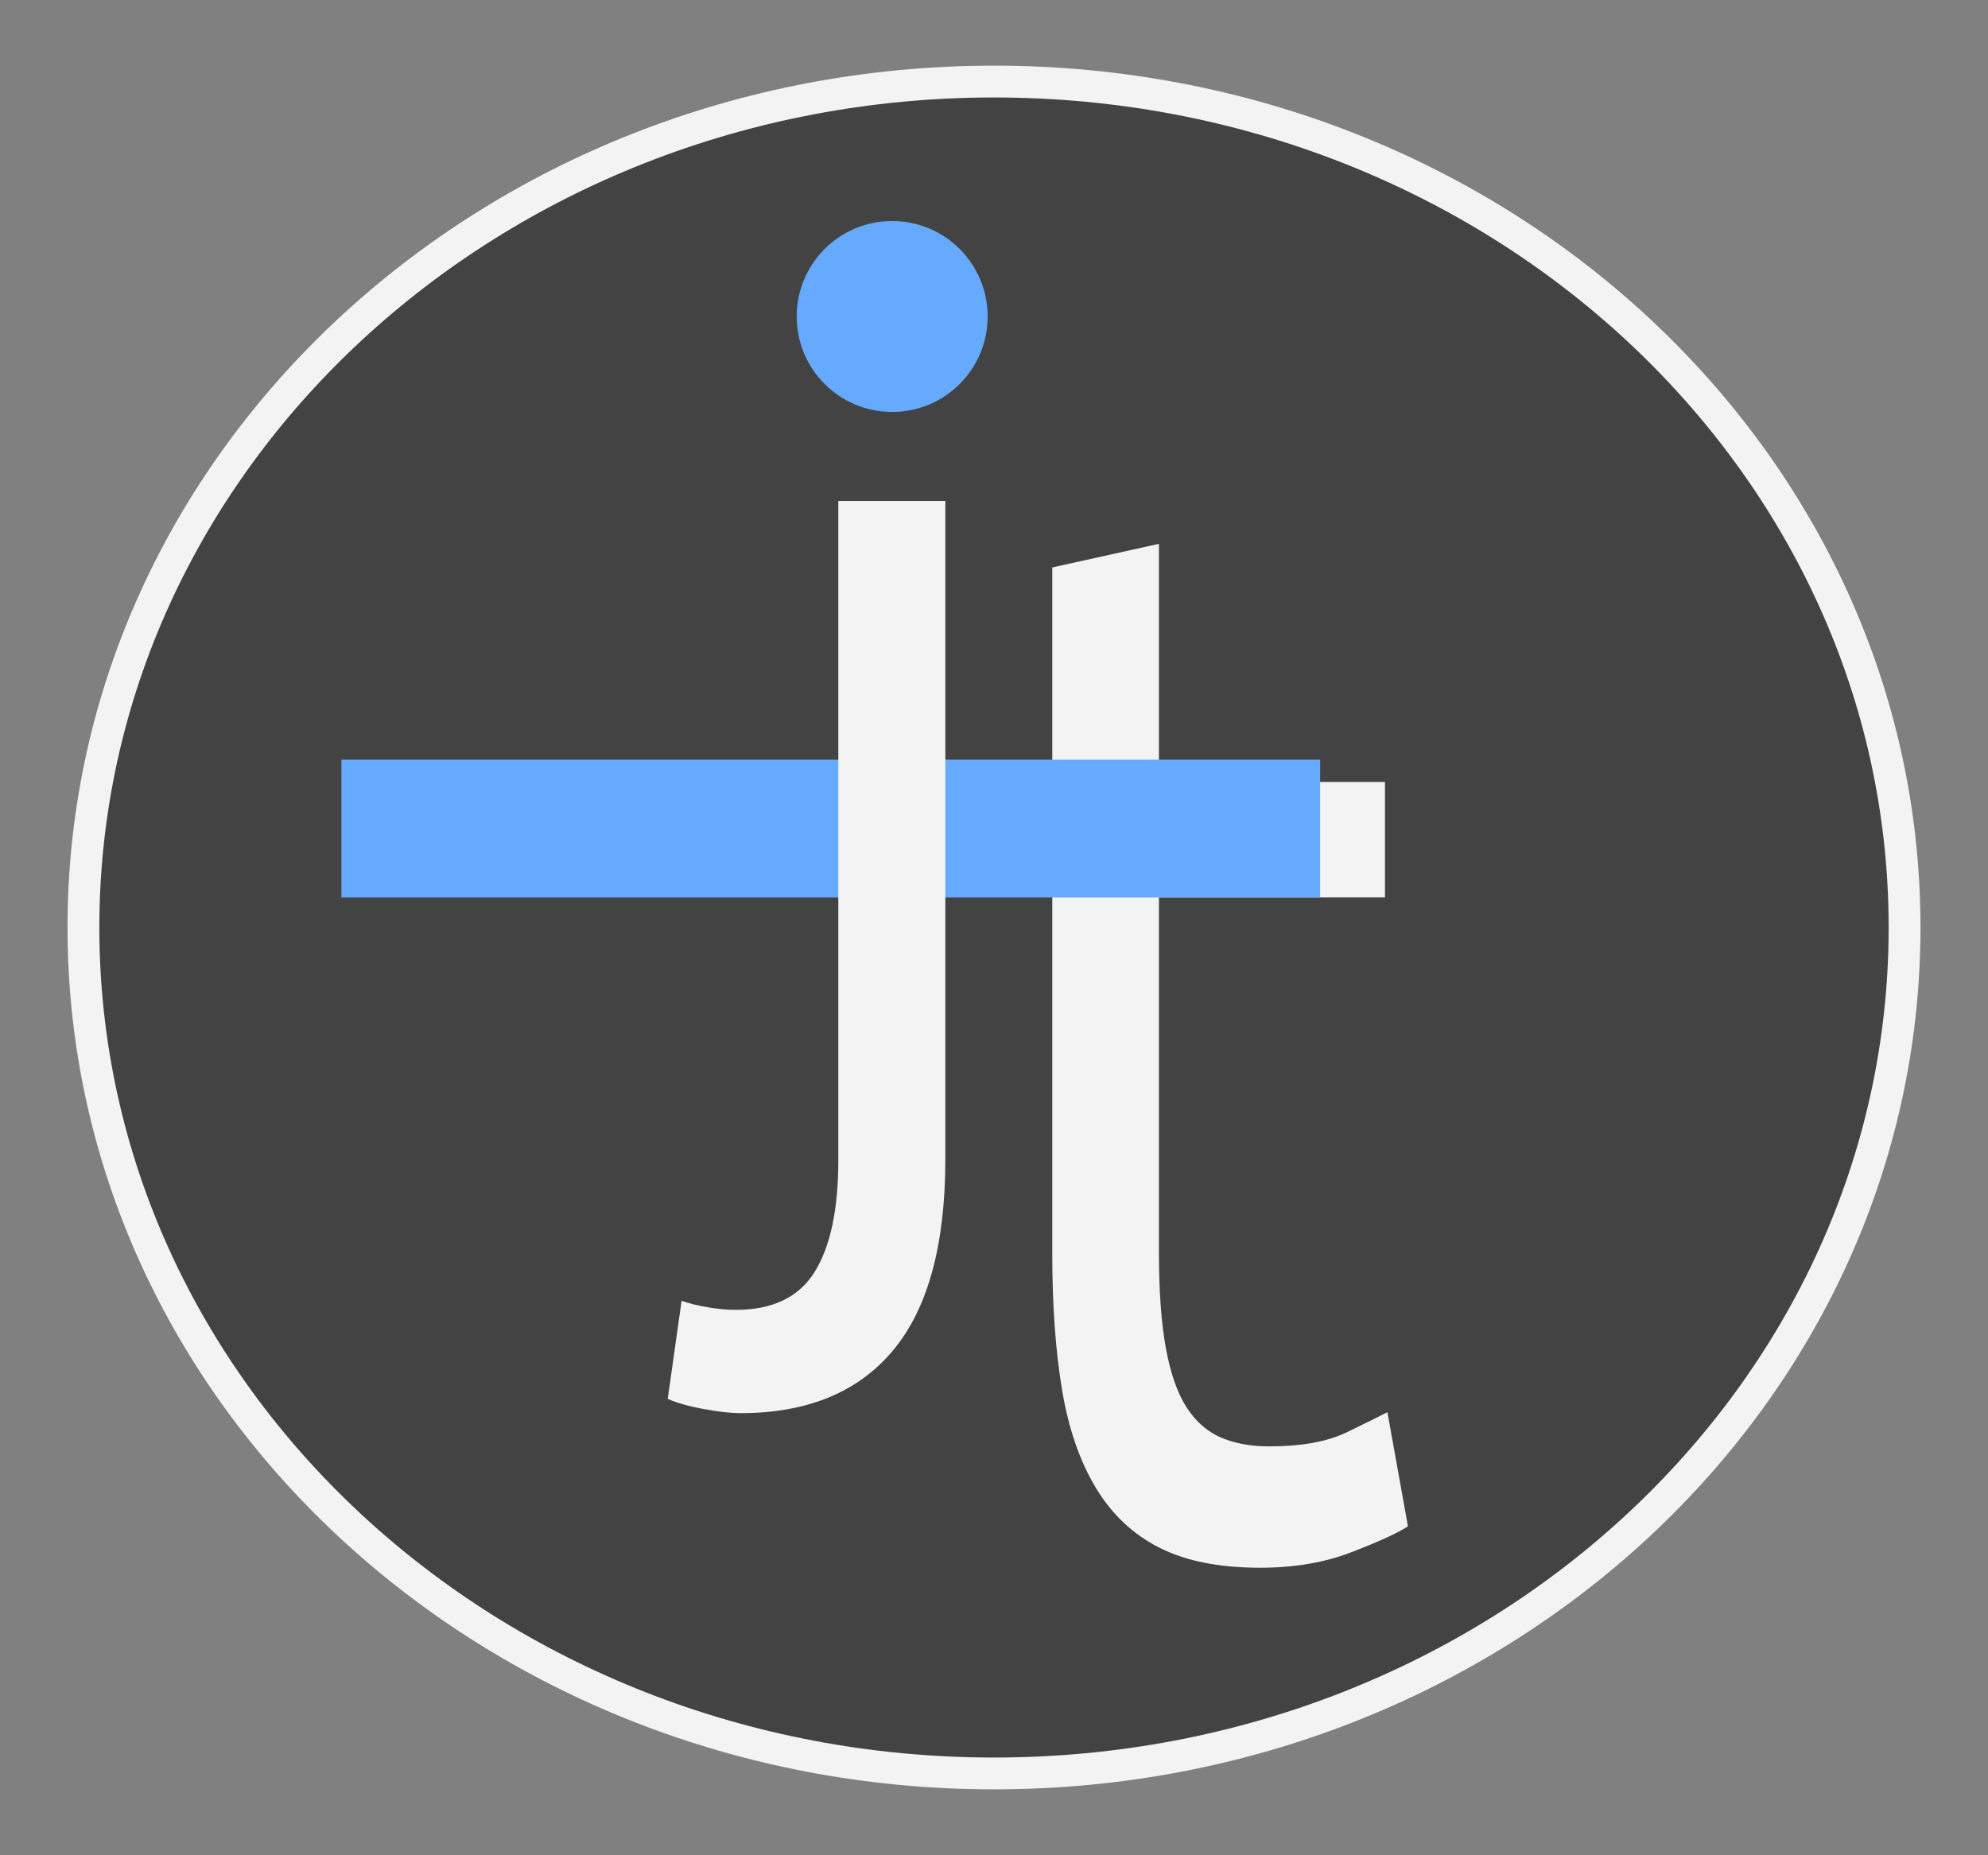
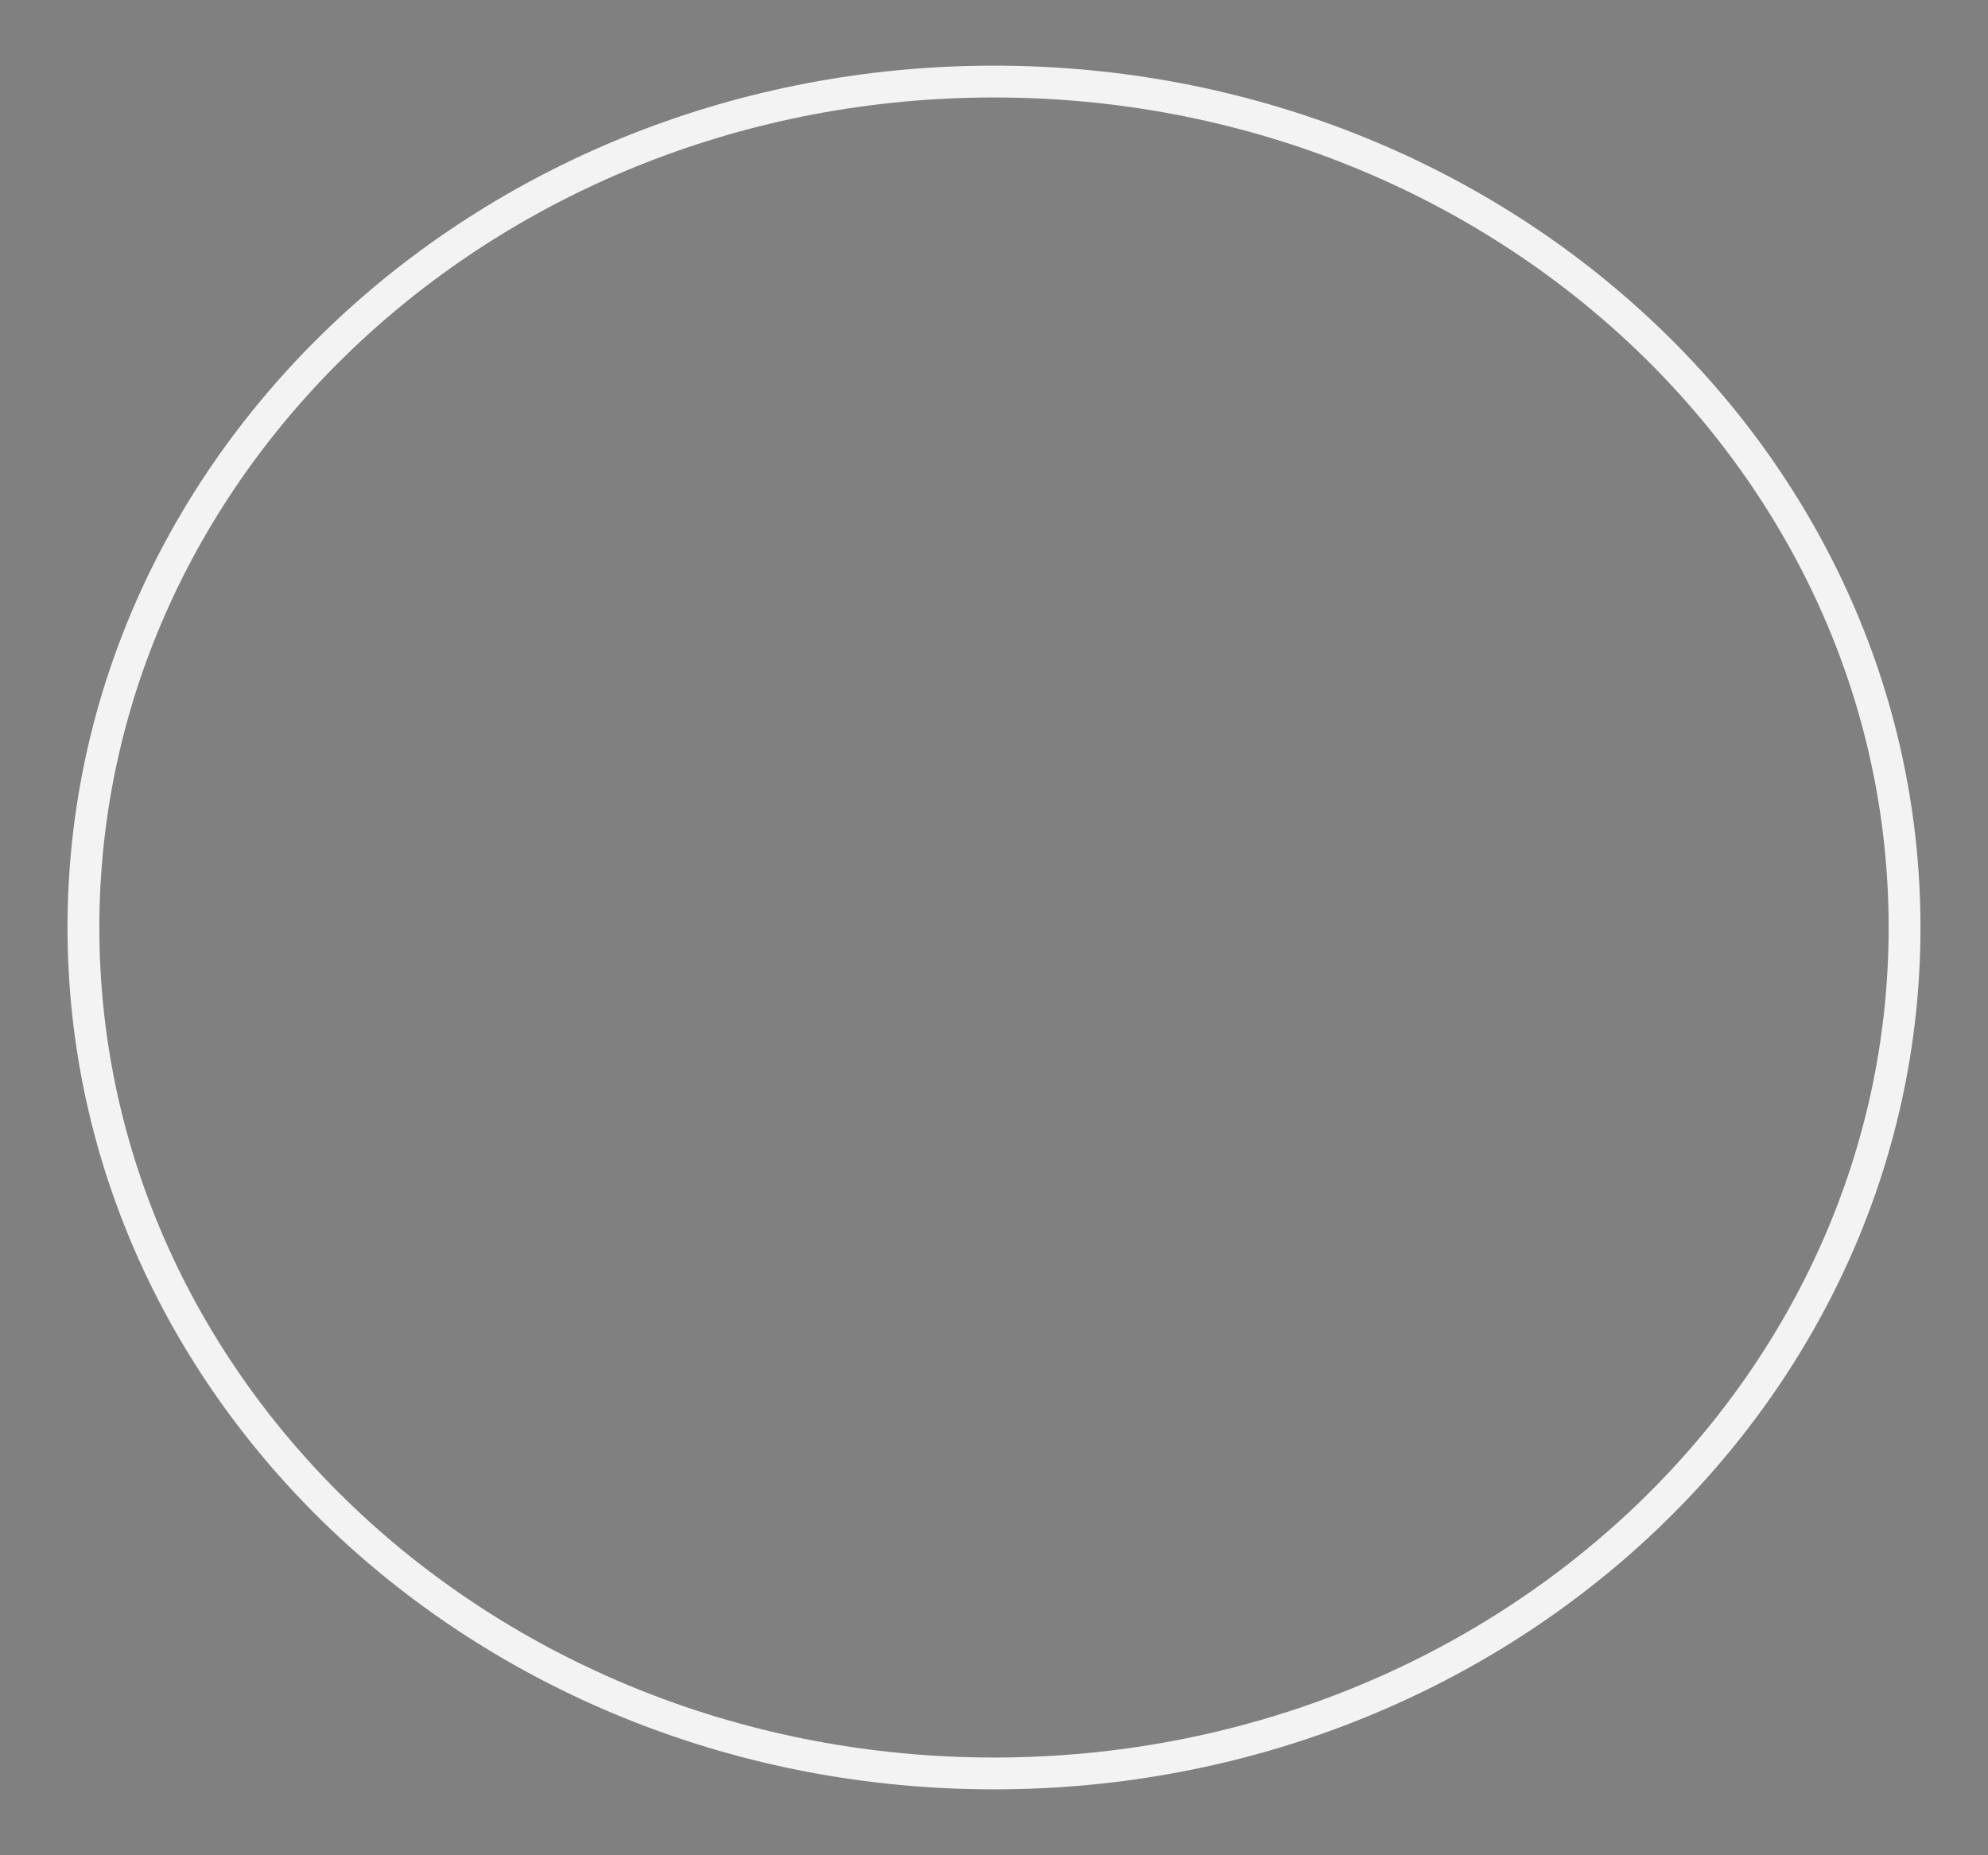
<svg xmlns="http://www.w3.org/2000/svg" version="1.1" viewBox="0.0 0.0 499.709 466.331" fill="none" stroke="none" stroke-linecap="square" stroke-miterlimit="10">
  <rect x="0.0" y="0.0" width="499.709" height="466.331" fill="#808080" stroke="none" />
  <clipPath id="p.0">
-     <path d="m0 0l499.709 0l0 466.331l-499.709 0l0 -466.331z" clip-rule="nonzero" />
+     <path d="m0 0l499.709 0l0 466.331l-499.709 0z" clip-rule="nonzero" />
  </clipPath>
  <g clip-path="url(#p.0)">
    <path fill="#000000" fill-opacity="0.0" d="m0 0l499.709 0l0 466.331l-499.709 0z" fill-rule="evenodd" />
-     <path fill="#434343" d="m20.972 233.165l0 0c0 -117.45 102.474 -212.661 228.882 -212.661l0 0c126.408 0 228.882 95.212 228.882 212.661l0 0c0 117.45 -102.474 212.661 -228.882 212.661l0 0c-126.408 0 -228.882 -95.212 -228.882 -212.661z" fill-rule="evenodd" />
    <path stroke="#f3f3f3" stroke-width="8.0" stroke-linejoin="round" stroke-linecap="butt" d="m20.972 233.165l0 0c0 -117.45 102.474 -212.661 228.882 -212.661l0 0c126.408 0 228.882 95.212 228.882 212.661l0 0c0 117.45 -102.474 212.661 -228.882 212.661l0 0c-126.408 0 -228.882 -95.212 -228.882 -212.661z" fill-rule="evenodd" />
-     <path fill="#f3f3f3" d="m291.315 136.714l-26.812 5.933l0 172.588c0 12.914 0.814 24.275 2.442 34.082c1.628 9.766 4.461 17.999 8.499 24.699c4.038 6.699 9.375 11.724 16.012 15.073c6.636 3.35 15.057 5.025 25.262 5.025c8.64 0 16.325 -1.312 23.055 -3.935c6.73 -2.583 11.441 -4.742 14.134 -6.477l-5.165 -28.694c-1.941 1.009 -5.369 2.704 -10.283 5.085c-4.883 2.341 -11.363 3.511 -19.44 3.511c-4.633 0 -8.687 -0.747 -12.161 -2.24c-3.443 -1.493 -6.323 -4.036 -8.64 -7.628c-2.285 -3.592 -4.007 -8.536 -5.165 -14.831c-1.158 -6.336 -1.737 -14.347 -1.737 -24.033l0 -89.291l56.816 0l0 -28.997l-56.816 0l0 -59.87z" fill-rule="evenodd" />
-     <path fill="#65aaff" d="m85.82 190.979l246.016 0l0 34.614l-246.016 0z" fill-rule="evenodd" />
-     <path fill="#f3f3f3" d="m224.008 55.876c-4.806 0 -8.906 1.795 -12.298 5.385c-3.361 3.555 -5.042 8.359 -5.042 14.412c0 6.053 1.681 10.875 5.042 14.465c3.393 3.555 7.492 5.332 12.298 5.332c4.838 0 8.937 -1.777 12.298 -5.332c3.393 -3.59 5.089 -8.411 5.089 -14.465c0 -6.053 -1.696 -10.857 -5.089 -14.412c-3.361 -3.59 -7.461 -5.385 -12.298 -5.385zm-13.288 70.054l0 165.765c0 12.318 -1.979 21.662 -5.937 28.032c-3.958 6.37 -10.57 9.555 -19.837 9.555c-2.136 0 -4.461 -0.211 -6.974 -0.633c-2.513 -0.422 -4.728 -0.968 -6.644 -1.637l-3.487 24.654c2.513 1.091 5.607 1.953 9.282 2.587c3.675 0.669 6.66 1.003 8.953 1.003c16.806 0 29.591 -5.244 38.355 -15.732c8.796 -10.488 13.193 -26.536 13.193 -48.146l0 -165.448z" fill-rule="evenodd" />
-     <path fill="#65aaff" d="m200.259 79.559l0 0c0 -13.255 10.745 -24 24.0 -24l0 0c6.365 0 12.47 2.529 16.971 7.029c4.501 4.501 7.029 10.605 7.029 16.971l0 0c0 13.255 -10.745 24.0 -24.0 24.0l0 0c-13.255 0 -24.0 -10.745 -24.0 -24.0z" fill-rule="evenodd" />
  </g>
</svg>